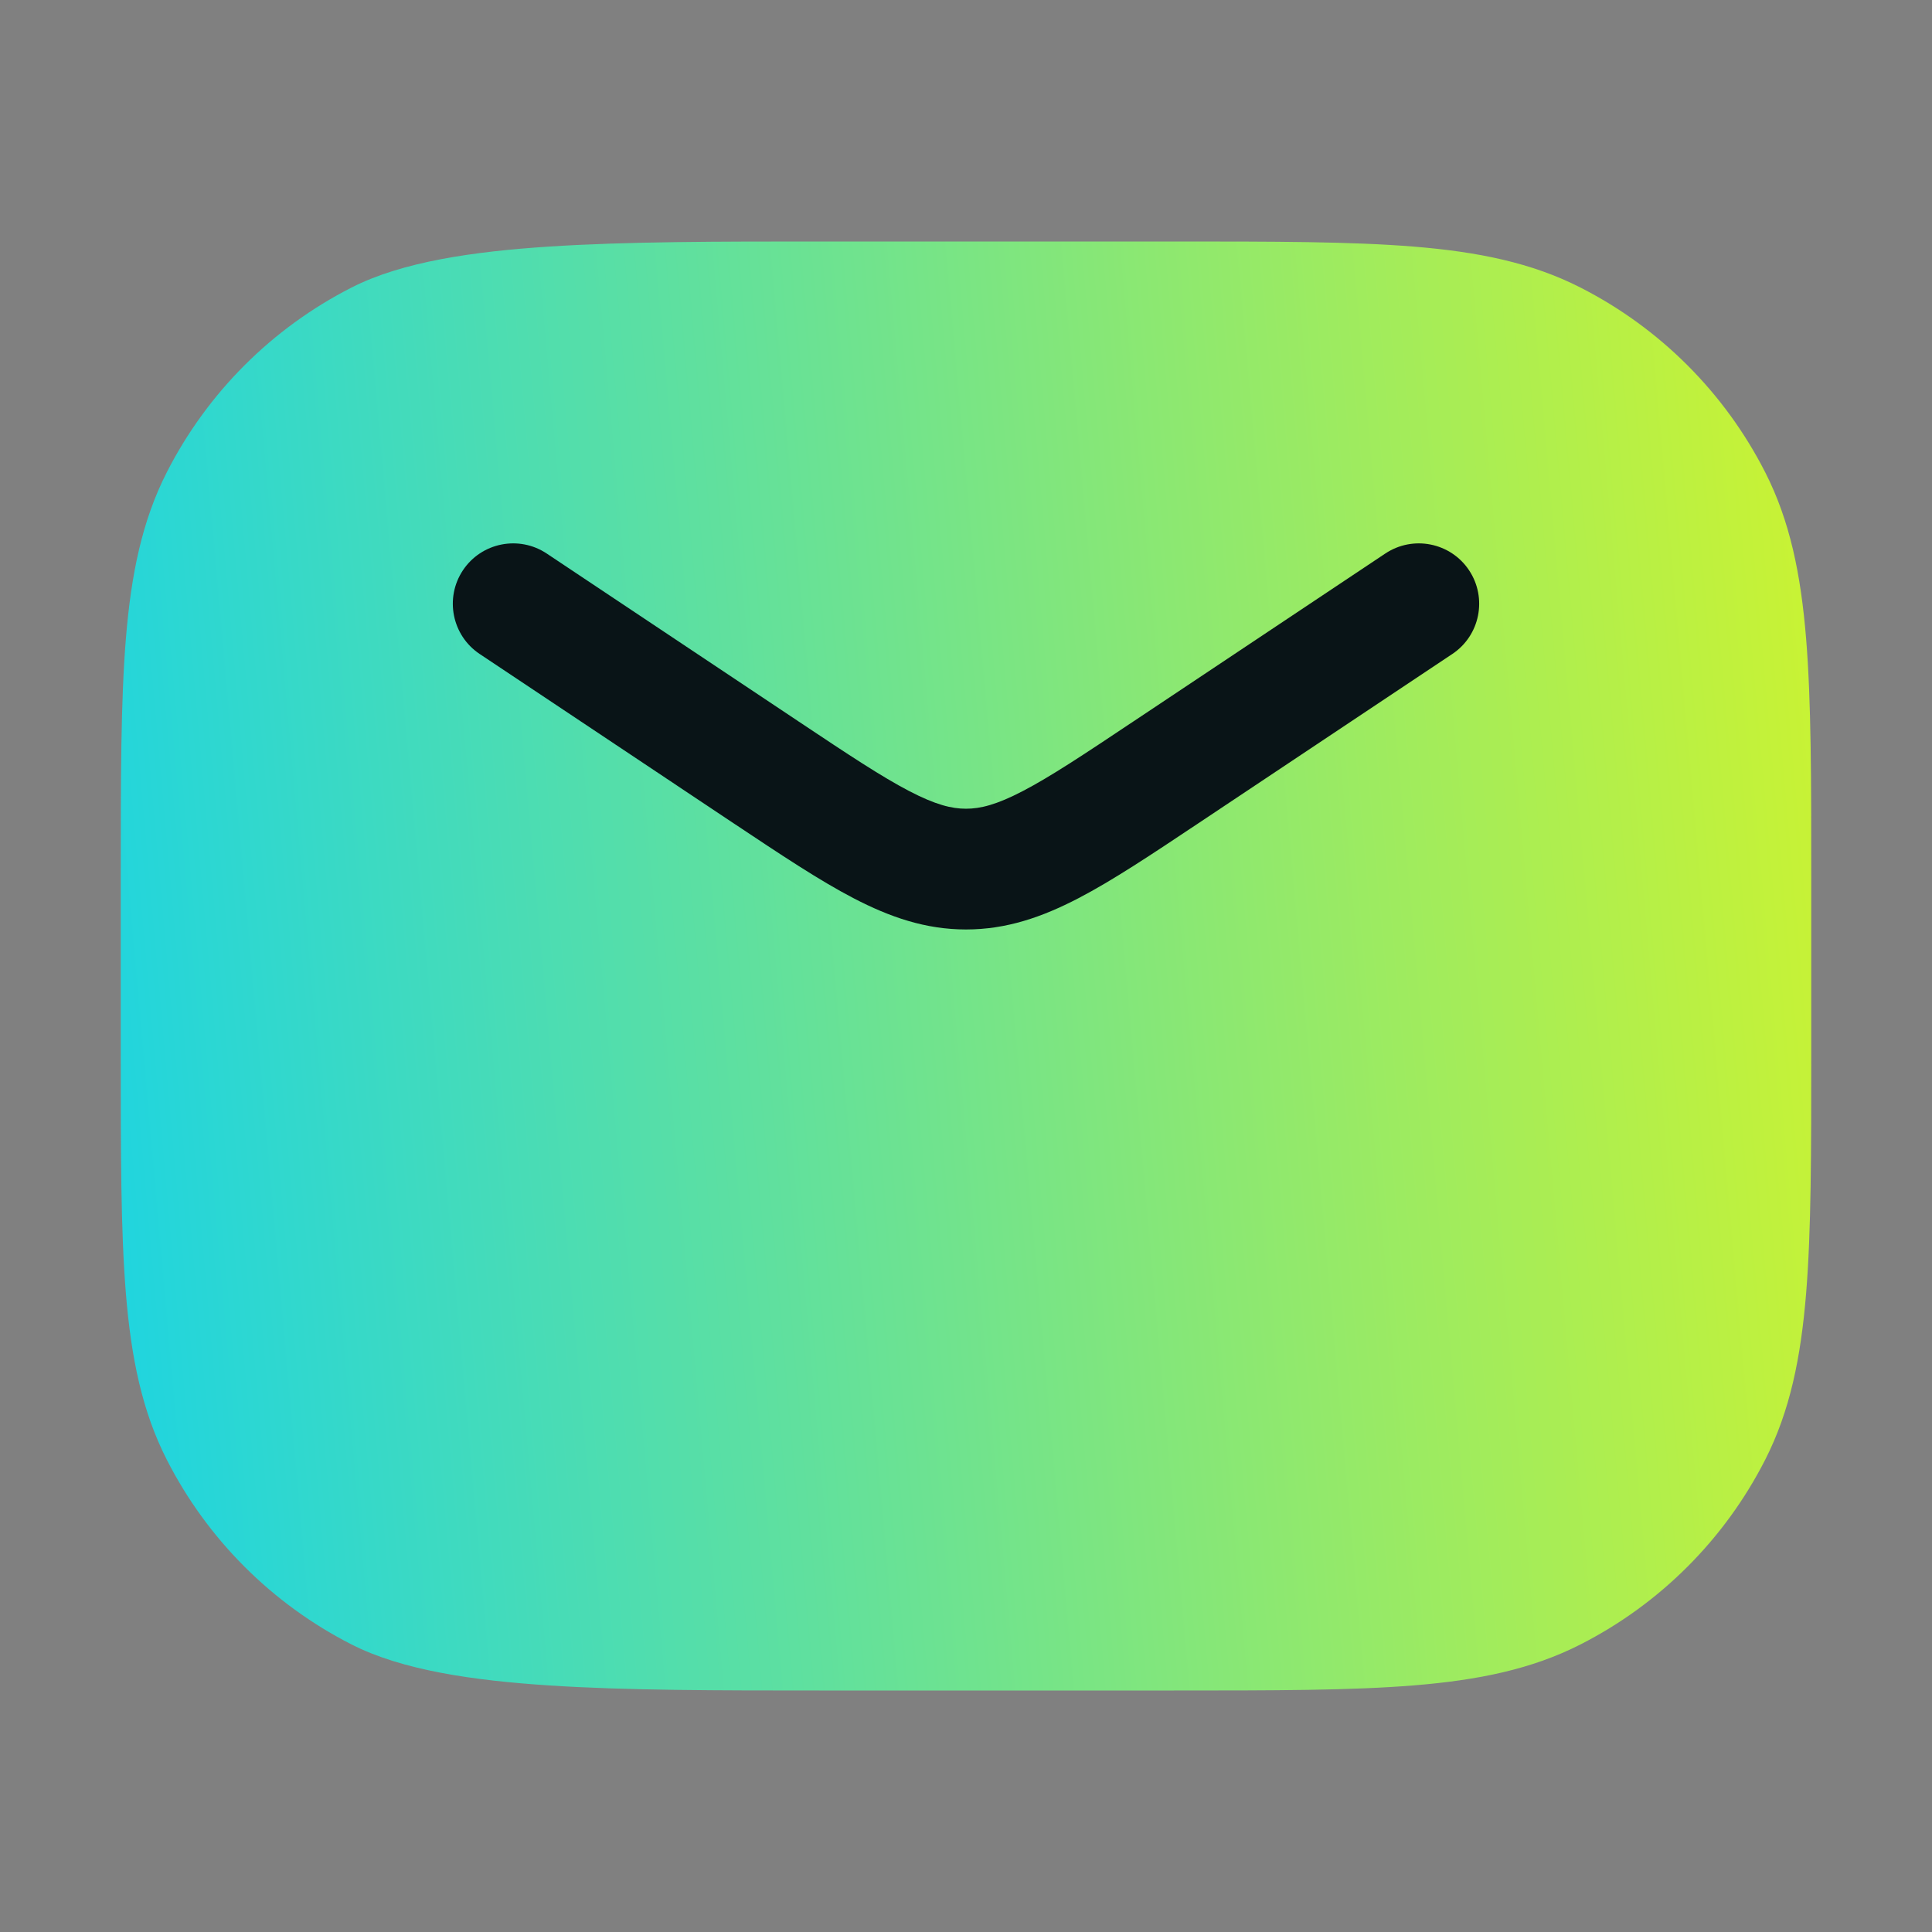
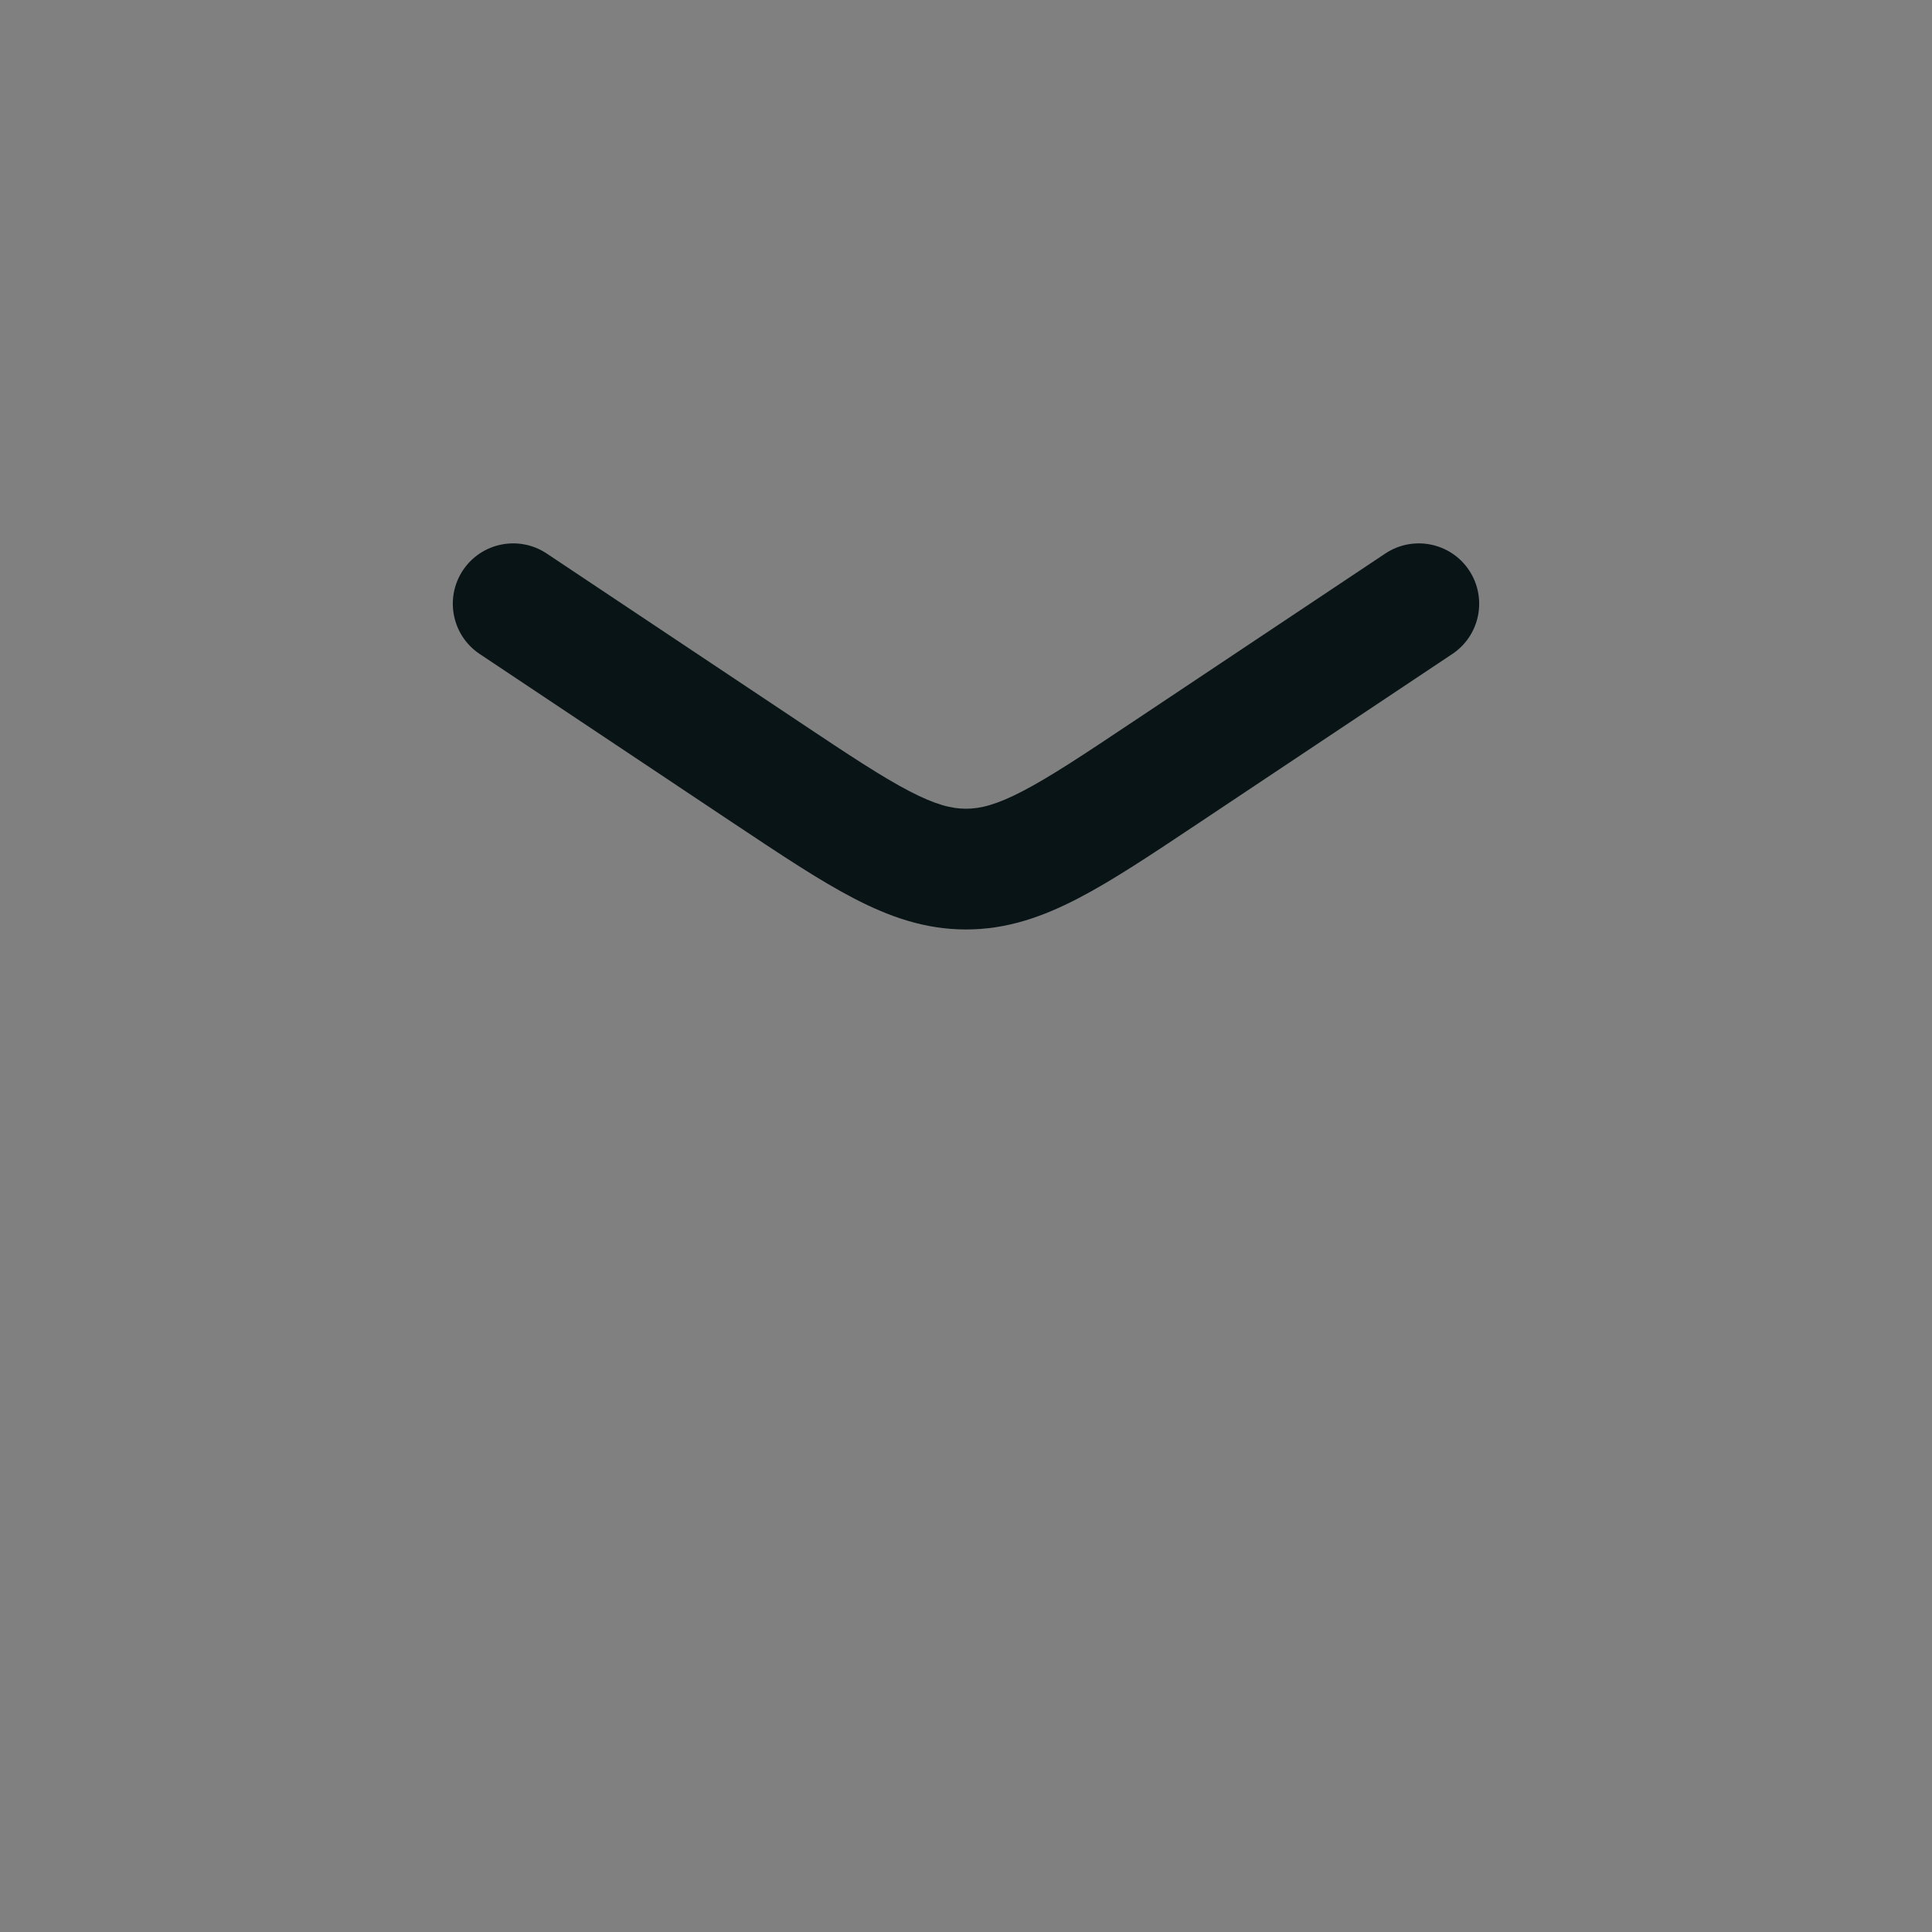
<svg xmlns="http://www.w3.org/2000/svg" width="32" height="32" viewBox="0 0 32 32" fill="none">
  <rect x="0" y="0" width="32" height="32" fill="#808080" stroke="none" />
-   <path fill-rule="evenodd" clip-rule="evenodd" d="M26.178 4.763C25.372 4.352 24.485 4.172 23.422 4.085C22.381 4 21.087 4 19.444 4L13.573 4C11.914 4 10.377 4 9.094 4.084C7.839 4.166 6.663 4.334 5.822 4.763C4.505 5.434 3.434 6.505 2.763 7.822C2.352 8.628 2.172 9.515 2.085 10.578C2 11.619 2 12.913 2 14.556V17.444C2 19.087 2 20.381 2.085 21.422C2.172 22.485 2.352 23.372 2.763 24.178C3.434 25.495 4.505 26.566 5.822 27.237C6.663 27.666 7.839 27.834 9.094 27.916C10.377 28 11.914 28 13.573 28H19.444C21.087 28 22.381 28 23.422 27.915C24.485 27.828 25.372 27.648 26.178 27.237C27.495 26.566 28.566 25.495 29.237 24.178C29.648 23.372 29.828 22.485 29.915 21.422C30 20.381 30 19.087 30 17.444V14.556C30 12.913 30 11.619 29.915 10.578C29.828 9.515 29.648 8.628 29.237 7.822C28.566 6.505 27.495 5.434 26.178 4.763Z" fill="url(#paint0_linear_232_983)" />
  <path d="M9.055 9.168C8.595 8.862 7.974 8.986 7.668 9.445C7.362 9.905 7.486 10.526 7.945 10.832L12.161 13.643C12.93 14.155 13.573 14.584 14.139 14.878C14.737 15.189 15.328 15.395 16 15.395C16.672 15.395 17.263 15.189 17.861 14.878C18.427 14.584 19.07 14.155 19.838 13.643L24.055 10.832C24.514 10.526 24.638 9.905 24.332 9.445C24.026 8.986 23.405 8.862 22.945 9.168L18.773 11.949C17.949 12.499 17.396 12.866 16.938 13.104C16.502 13.331 16.236 13.395 16 13.395C15.764 13.395 15.498 13.331 15.062 13.104C14.604 12.866 14.051 12.499 13.226 11.949L9.055 9.168Z" fill="#091417" />
  <defs>
    <linearGradient id="paint0_linear_232_983" x1="-8.345" y1="24.827" x2="39.8" y2="20.551" gradientUnits="userSpaceOnUse">
      <stop offset="0.105" stop-color="#00CFFF" />
      <stop offset="1" stop-color="#FCFC00" />
    </linearGradient>
  </defs>
</svg>